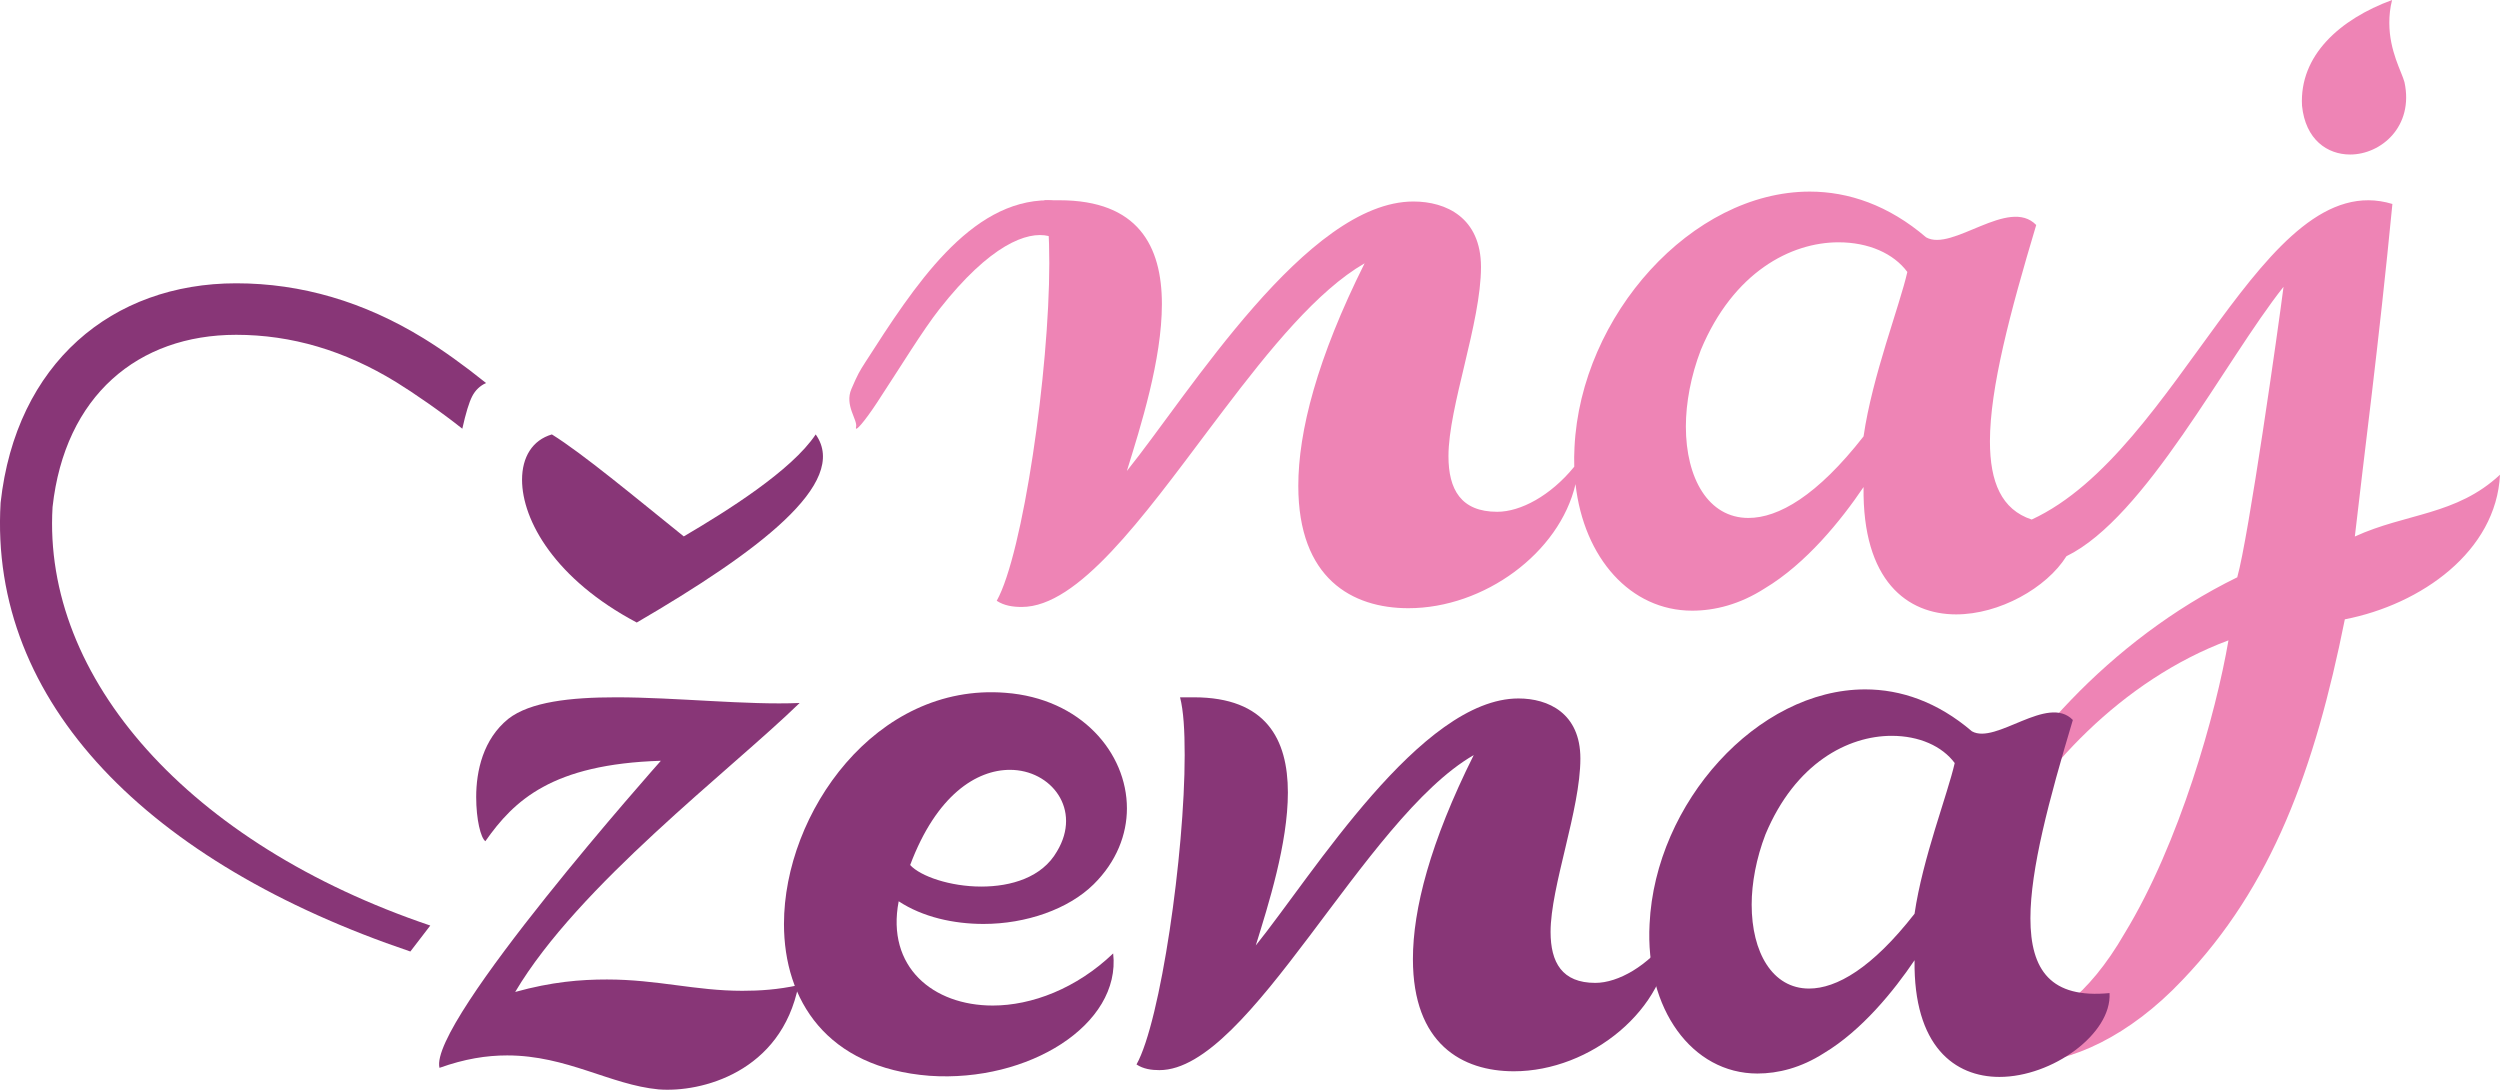
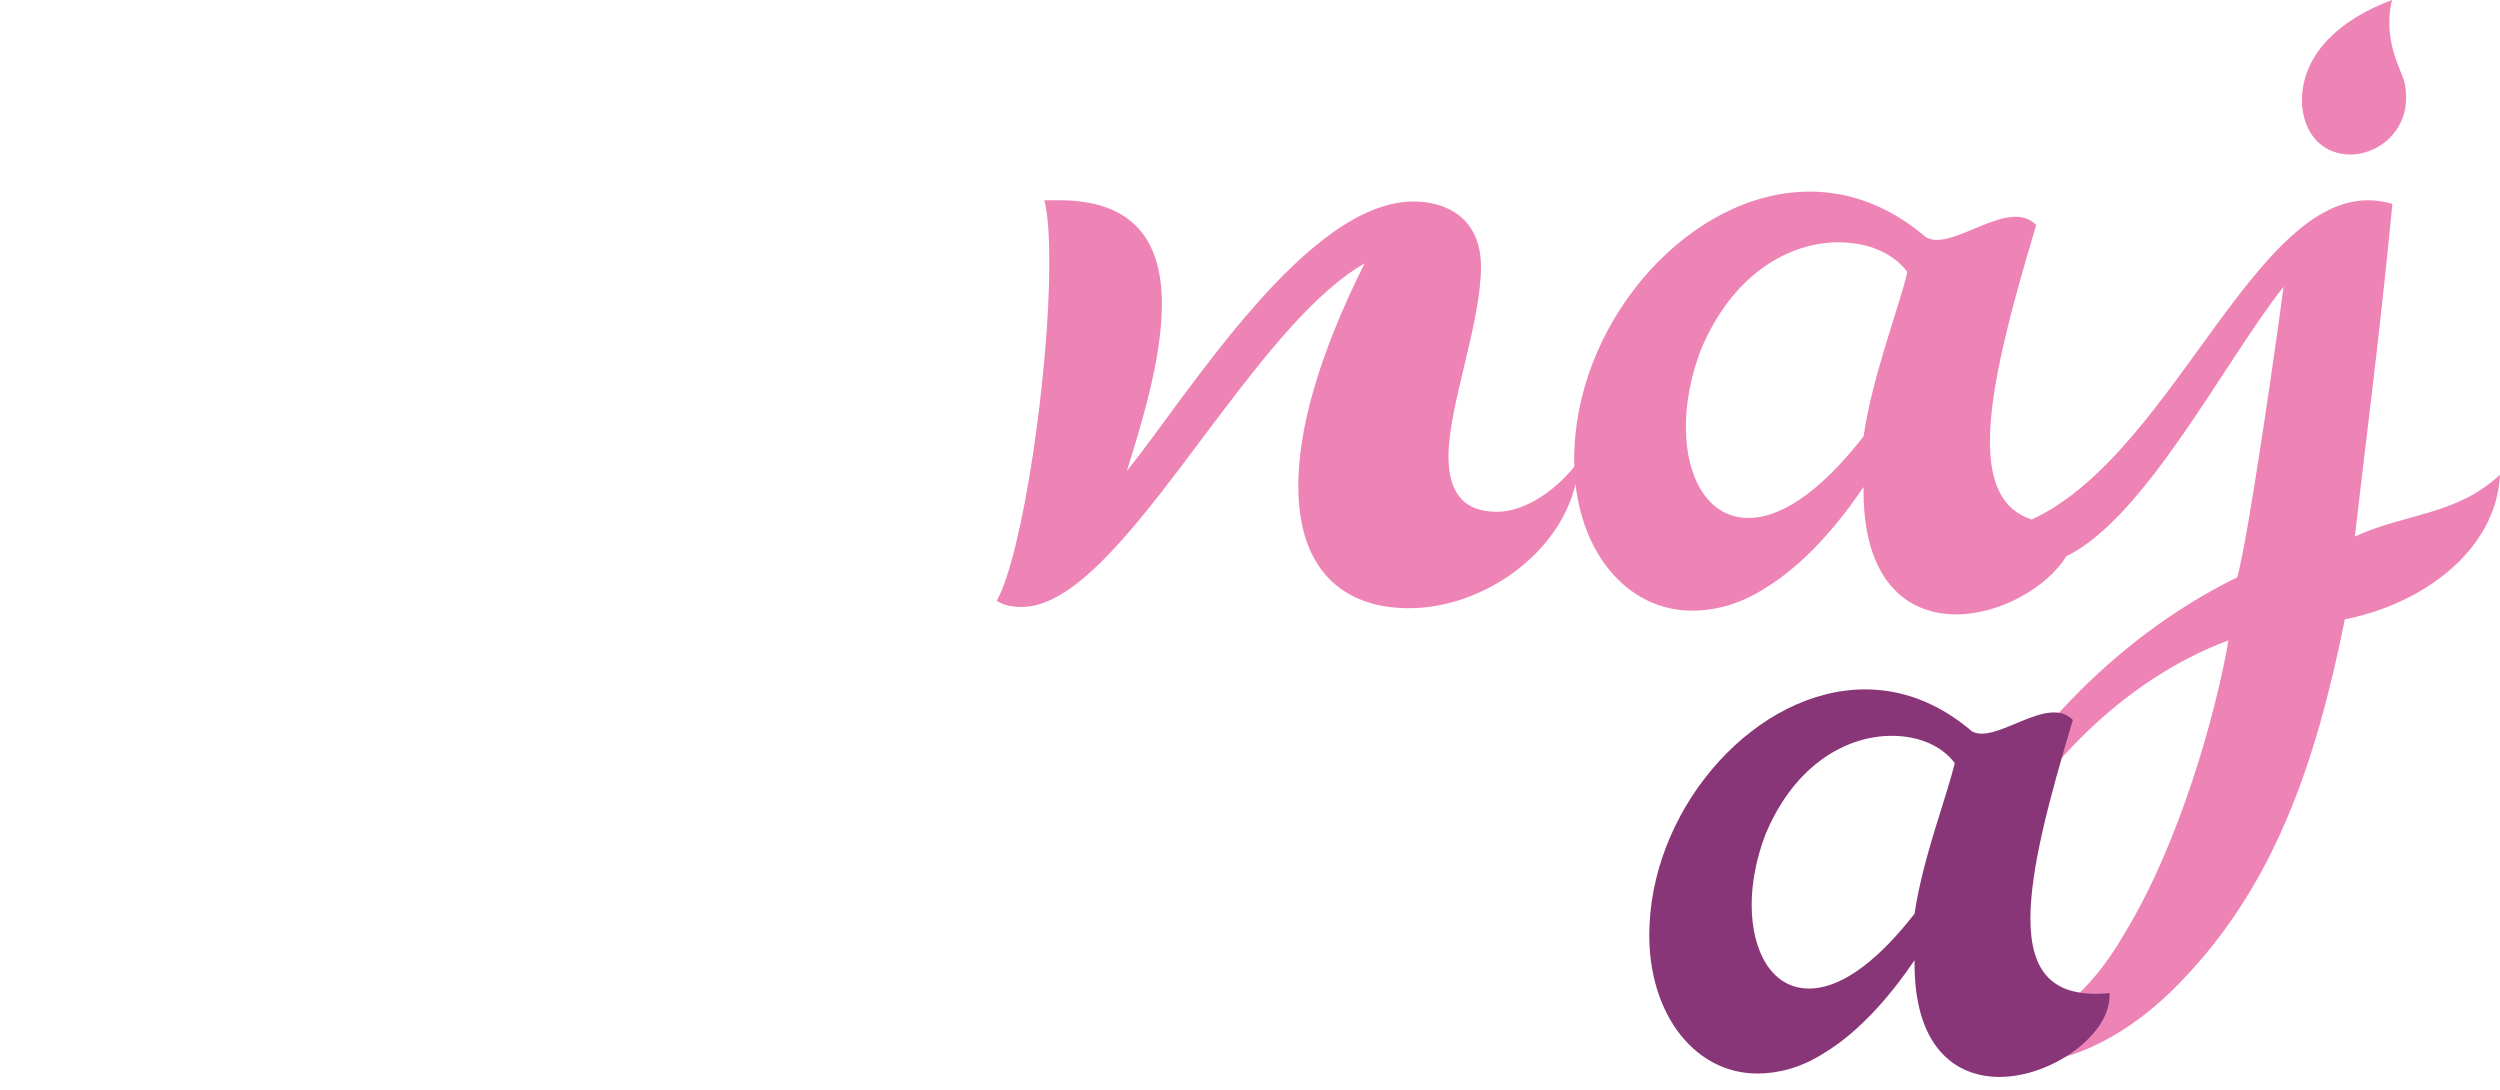
<svg xmlns="http://www.w3.org/2000/svg" width="78px" height="34px" viewBox="0 0 78 34" version="1.1">
  <title>Group 28 Copy 2</title>
  <g id="Page-1" stroke="none" stroke-width="1" fill="none" fill-rule="evenodd">
    <g id="Group-28-Copy-2" fill-rule="nonzero">
      <g id="naj-copy-14" transform="translate(31.098, 0)" fill="#EE84B5">
        <path d="M25.366,5.978 C26.576,5.978 27.825,6.402 28.997,7.405 C29.816,7.868 31.573,6.132 32.432,7.02 C31.612,9.758 30.988,12.111 30.988,13.769 C30.988,15.043 31.35,15.899 32.291,16.21 C36.923,14.07 39.499,5.134 43.545,6.364 C43.115,10.799 42.647,14.309 42.373,16.739 C43.974,16.006 45.536,16.083 46.902,14.811 C46.785,17.202 44.443,18.86 42.061,19.323 C41.124,23.99 39.797,27.654 36.986,30.585 C35.346,32.321 33.511,33.169 32.028,33.169 C30.466,33.169 29.334,32.205 29.334,30.238 C29.334,29.197 29.646,27.847 30.388,26.266 C31.676,23.489 34.682,19.979 38.704,18.012 C39.055,16.778 39.992,10.182 40.148,8.948 C38.308,11.271 35.842,16.152 33.375,17.354 C32.753,18.348 31.278,19.169 29.934,19.169 C28.411,19.169 27.006,18.128 27.045,15.196 C26.342,16.238 25.249,17.588 23.96,18.359 C23.18,18.86 22.399,19.053 21.696,19.053 C19.775,19.053 18.319,17.415 18.058,15.105 C17.559,17.253 15.202,18.976 12.844,18.976 C11.088,18.976 9.409,18.05 9.409,15.158 C9.409,13.461 9.994,11.185 11.478,8.215 C10.008,9.062 8.52,10.894 7.069,12.808 L6.634,13.383 C4.541,16.169 2.535,18.937 0.781,18.937 C0.508,18.937 0.234,18.899 0,18.745 C0.82,17.279 1.64,11.571 1.64,8.215 C1.64,7.367 1.601,6.711 1.484,6.248 L1.952,6.248 C4.412,6.248 5.153,7.675 5.153,9.488 C5.153,11.224 4.49,13.306 4.06,14.695 C6.012,12.265 9.682,6.287 13.001,6.287 C14.016,6.287 15.109,6.788 15.109,8.331 C15.109,10.067 14.094,12.689 14.094,14.232 C14.094,15.273 14.484,15.968 15.616,15.968 C16.345,15.968 17.278,15.464 18.002,14.581 L18.093,14.463 L18.019,14.559 C18.013,14.364 18.015,14.165 18.026,13.962 C18.221,9.835 21.696,5.978 25.366,5.978 Z M38.43,19.979 C35.112,21.213 32.457,24.067 31.169,26.651 C30.505,27.924 30.232,29.043 30.232,29.891 C30.232,31.202 30.895,31.974 31.793,31.974 C32.769,31.974 34.058,31.087 35.19,29.12 C36.908,26.304 38.04,22.254 38.43,19.979 Z M26.264,7.56 C24.78,7.56 22.984,8.485 21.969,10.915 C21.657,11.725 21.501,12.574 21.501,13.306 C21.501,14.926 22.204,16.16 23.453,16.16 C24.39,16.16 25.6,15.466 27.045,13.615 C27.318,11.725 28.177,9.527 28.411,8.485 C27.982,7.907 27.201,7.56 26.264,7.56 Z M43.535,0 C43.47,0.254 43.449,0.484 43.449,0.715 C43.449,1.592 43.835,2.238 43.921,2.561 C44.221,3.945 43.192,4.821 42.226,4.821 C41.518,4.821 40.832,4.36 40.725,3.299 C40.639,1.73 41.905,0.6 43.535,0 Z" id="Combined-Shape" />
      </g>
-       <path d="M33.576,10.426 C33.576,8.883 33.727,6.248 32.712,6.248 C30.255,6.248 28.525,8.924 27,11.299 C26.811,11.593 26.764,11.673 26.564,12.136 C26.343,12.649 26.764,13.097 26.709,13.323 C26.659,13.526 26.992,13.125 27.36,12.566 C28.124,11.403 28.787,10.31 29.312,9.642 C30.894,7.63 32.049,7.207 32.712,7.363 C33.842,7.63 33.576,11.52 33.576,10.426 Z" id="Path-Copy-9" fill="#EE84B5" />
-       <path d="M12.803,8.839 L13.425,9.649 C5.891,12.195 1.323,17.371 1.64,22.707 C2.022,26.178 4.305,28.08 7.369,28.08 C9.092,28.08 10.75,27.592 12.357,26.606 C12.894,26.276 13.772,25.671 14.424,25.15 C14.532,25.636 14.635,25.974 14.733,26.163 C14.831,26.352 14.975,26.49 15.165,26.576 C14.464,27.138 13.814,27.603 13.215,27.971 C11.356,29.112 9.402,29.687 7.369,29.687 C3.496,29.687 0.497,27.189 0.019,22.841 C-0.353,16.593 4.657,11.592 12.803,8.839 Z" id="Path" fill="#883677" transform="translate(7.583, 19.263) scale(-1, 1) rotate(-180) translate(-7.583, -19.263)" />
      <g id="žena-copy-6" transform="translate(13.699, 13.554)" fill="#883677">
-         <path d="M2.375,17.395 C4.343,14.071 9.067,10.5 11.25,8.379 C9.604,8.45 7.385,8.202 5.524,8.202 C4.093,8.202 2.84,8.344 2.16,8.874 C1.373,9.511 1.158,10.5 1.158,11.314 C1.158,12.021 1.301,12.586 1.444,12.692 C2.339,11.42 3.52,10.288 6.92,10.182 C6.92,10.182 -0.345,18.349 0.013,19.763 C0.8,19.481 1.48,19.375 2.124,19.375 C3.985,19.375 5.345,20.294 6.848,20.435 C8.172,20.541 10.677,19.905 11.214,17.183 C10.57,17.324 9.997,17.359 9.461,17.359 C7.993,17.359 6.812,17.006 5.238,17.006 C4.415,17.006 3.52,17.077 2.375,17.395 Z M11.751,0 C11,1.131 8.96,2.404 7.635,3.182 C6.097,1.945 4.486,0.601 3.52,0 C2.912,0.177 2.589,0.707 2.589,1.414 C2.589,2.687 3.627,4.525 6.168,5.869 C9.926,3.677 12.825,1.52 11.751,0 Z" id="Shape" />
-         <path d="M21.032,16.193 C19.887,17.289 18.491,17.819 17.274,17.819 C15.413,17.819 13.946,16.617 14.34,14.566 C15.091,15.061 16.057,15.273 16.988,15.273 C18.312,15.273 19.636,14.814 20.423,14.036 C21.139,13.329 21.461,12.48 21.461,11.667 C21.461,9.935 20.03,8.238 17.668,8.061 C13.624,7.743 10.761,11.809 10.761,15.273 C10.761,17.642 12.085,19.763 15.306,20.011 C18.384,20.223 21.282,18.42 21.032,16.193 Z M19.278,13.011 C18.813,13.824 17.847,14.107 16.916,14.107 C15.95,14.107 15.02,13.788 14.698,13.435 C15.521,11.243 16.773,10.465 17.811,10.465 C19.099,10.465 20.066,11.703 19.278,13.011 Z" id="Shape" />
-         <path d="M38.401,15.662 C37.721,16.582 36.79,17.112 36.074,17.112 C35.037,17.112 34.679,16.475 34.679,15.521 C34.679,14.107 35.609,11.703 35.609,10.112 C35.609,8.697 34.607,8.238 33.677,8.238 C30.635,8.238 27.271,13.718 25.481,15.945 C25.875,14.672 26.483,12.763 26.483,11.172 C26.483,9.511 25.804,8.202 23.549,8.202 C23.406,8.202 23.263,8.202 23.119,8.202 C23.227,8.627 23.263,9.228 23.263,10.005 C23.263,13.081 22.511,18.314 21.76,19.657 C21.974,19.799 22.225,19.834 22.475,19.834 C25.303,19.834 28.845,11.985 32.281,10.005 C30.921,12.728 30.384,14.814 30.384,16.369 C30.384,19.021 31.923,19.87 33.534,19.87 C35.931,19.87 38.329,17.925 38.401,15.662 Z" id="Path" />
        <path d="M47.825,9.263 C46.751,8.344 45.606,7.955 44.496,7.955 C41.132,7.955 37.947,11.49 37.768,15.273 C37.625,17.925 39.093,19.94 41.132,19.94 C41.777,19.94 42.492,19.763 43.208,19.304 C44.389,18.597 45.391,17.359 46.035,16.405 C46,19.092 47.288,20.046 48.684,20.046 C50.33,20.046 52.191,18.703 52.119,17.43 C50.294,17.607 49.65,16.723 49.65,15.097 C49.65,13.576 50.222,11.42 50.974,8.909 C50.187,8.096 48.576,9.687 47.825,9.263 Z M46.035,14.955 C44.711,16.652 43.602,17.289 42.743,17.289 C41.598,17.289 40.953,16.157 40.953,14.672 C40.953,14.001 41.097,13.223 41.383,12.48 C42.313,10.253 43.96,9.404 45.32,9.404 C46.178,9.404 46.894,9.723 47.288,10.253 C47.073,11.208 46.286,13.223 46.035,14.955 Z" id="Shape" />
      </g>
    </g>
  </g>
</svg>